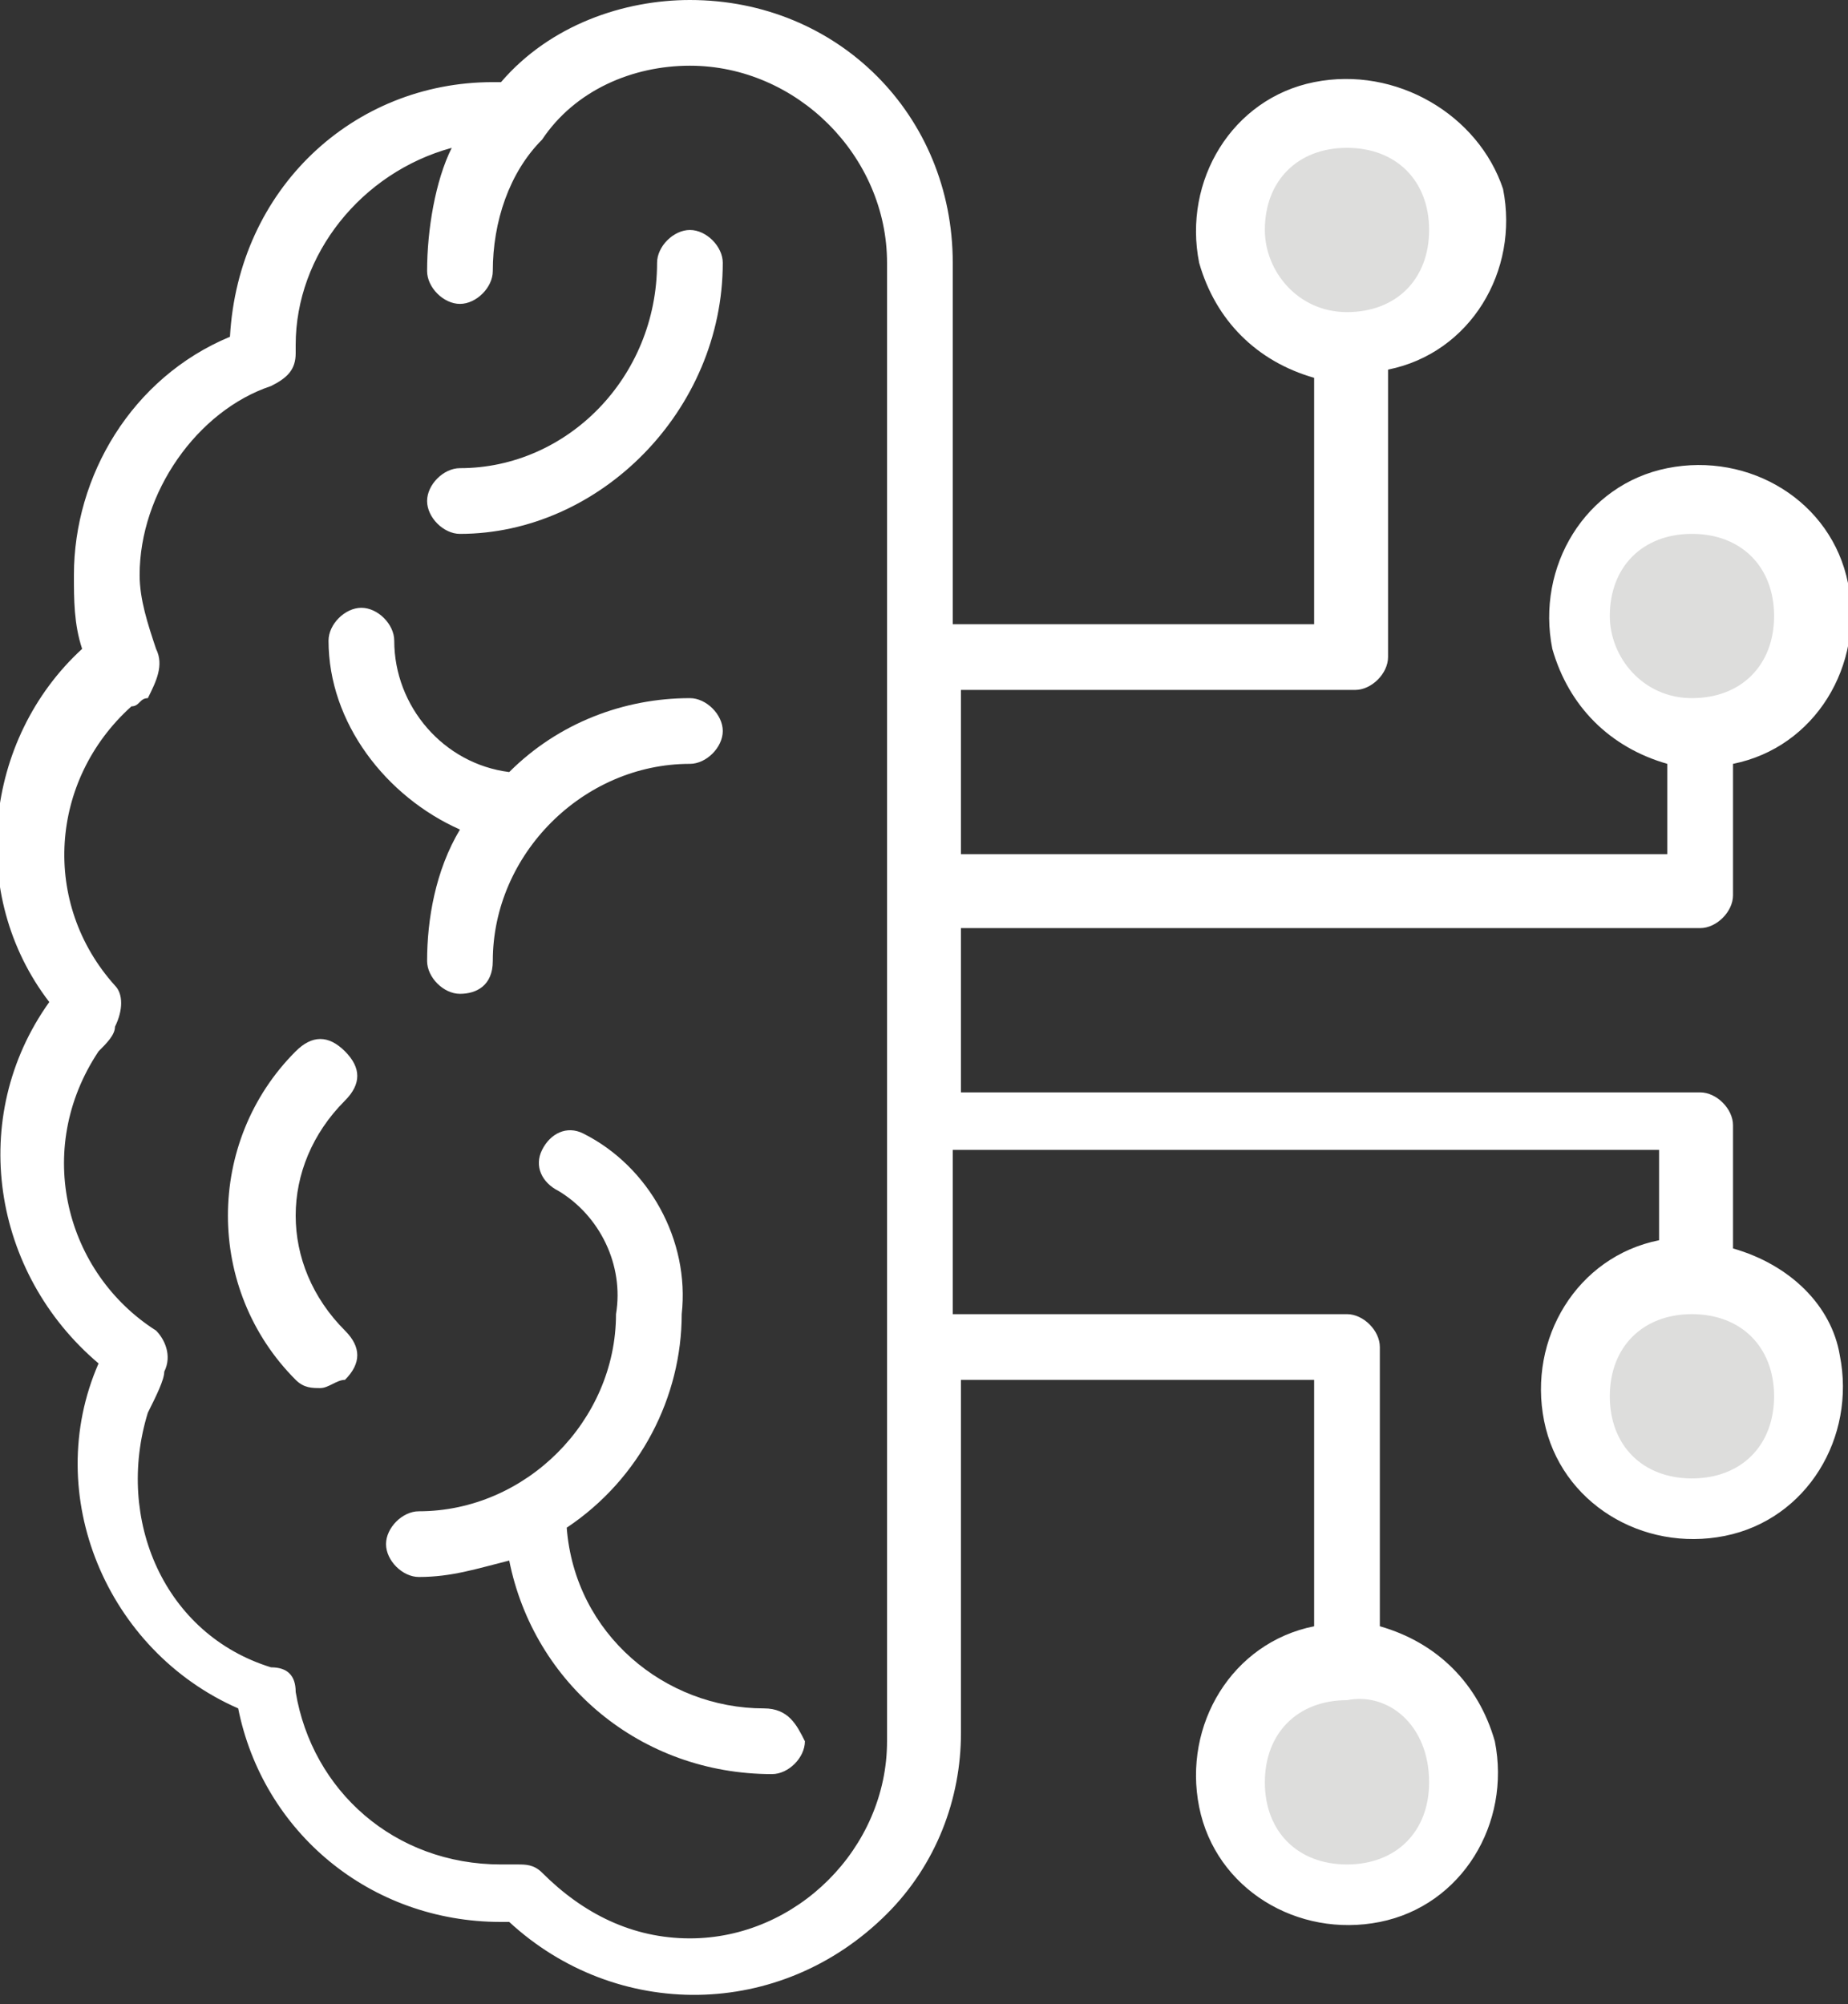
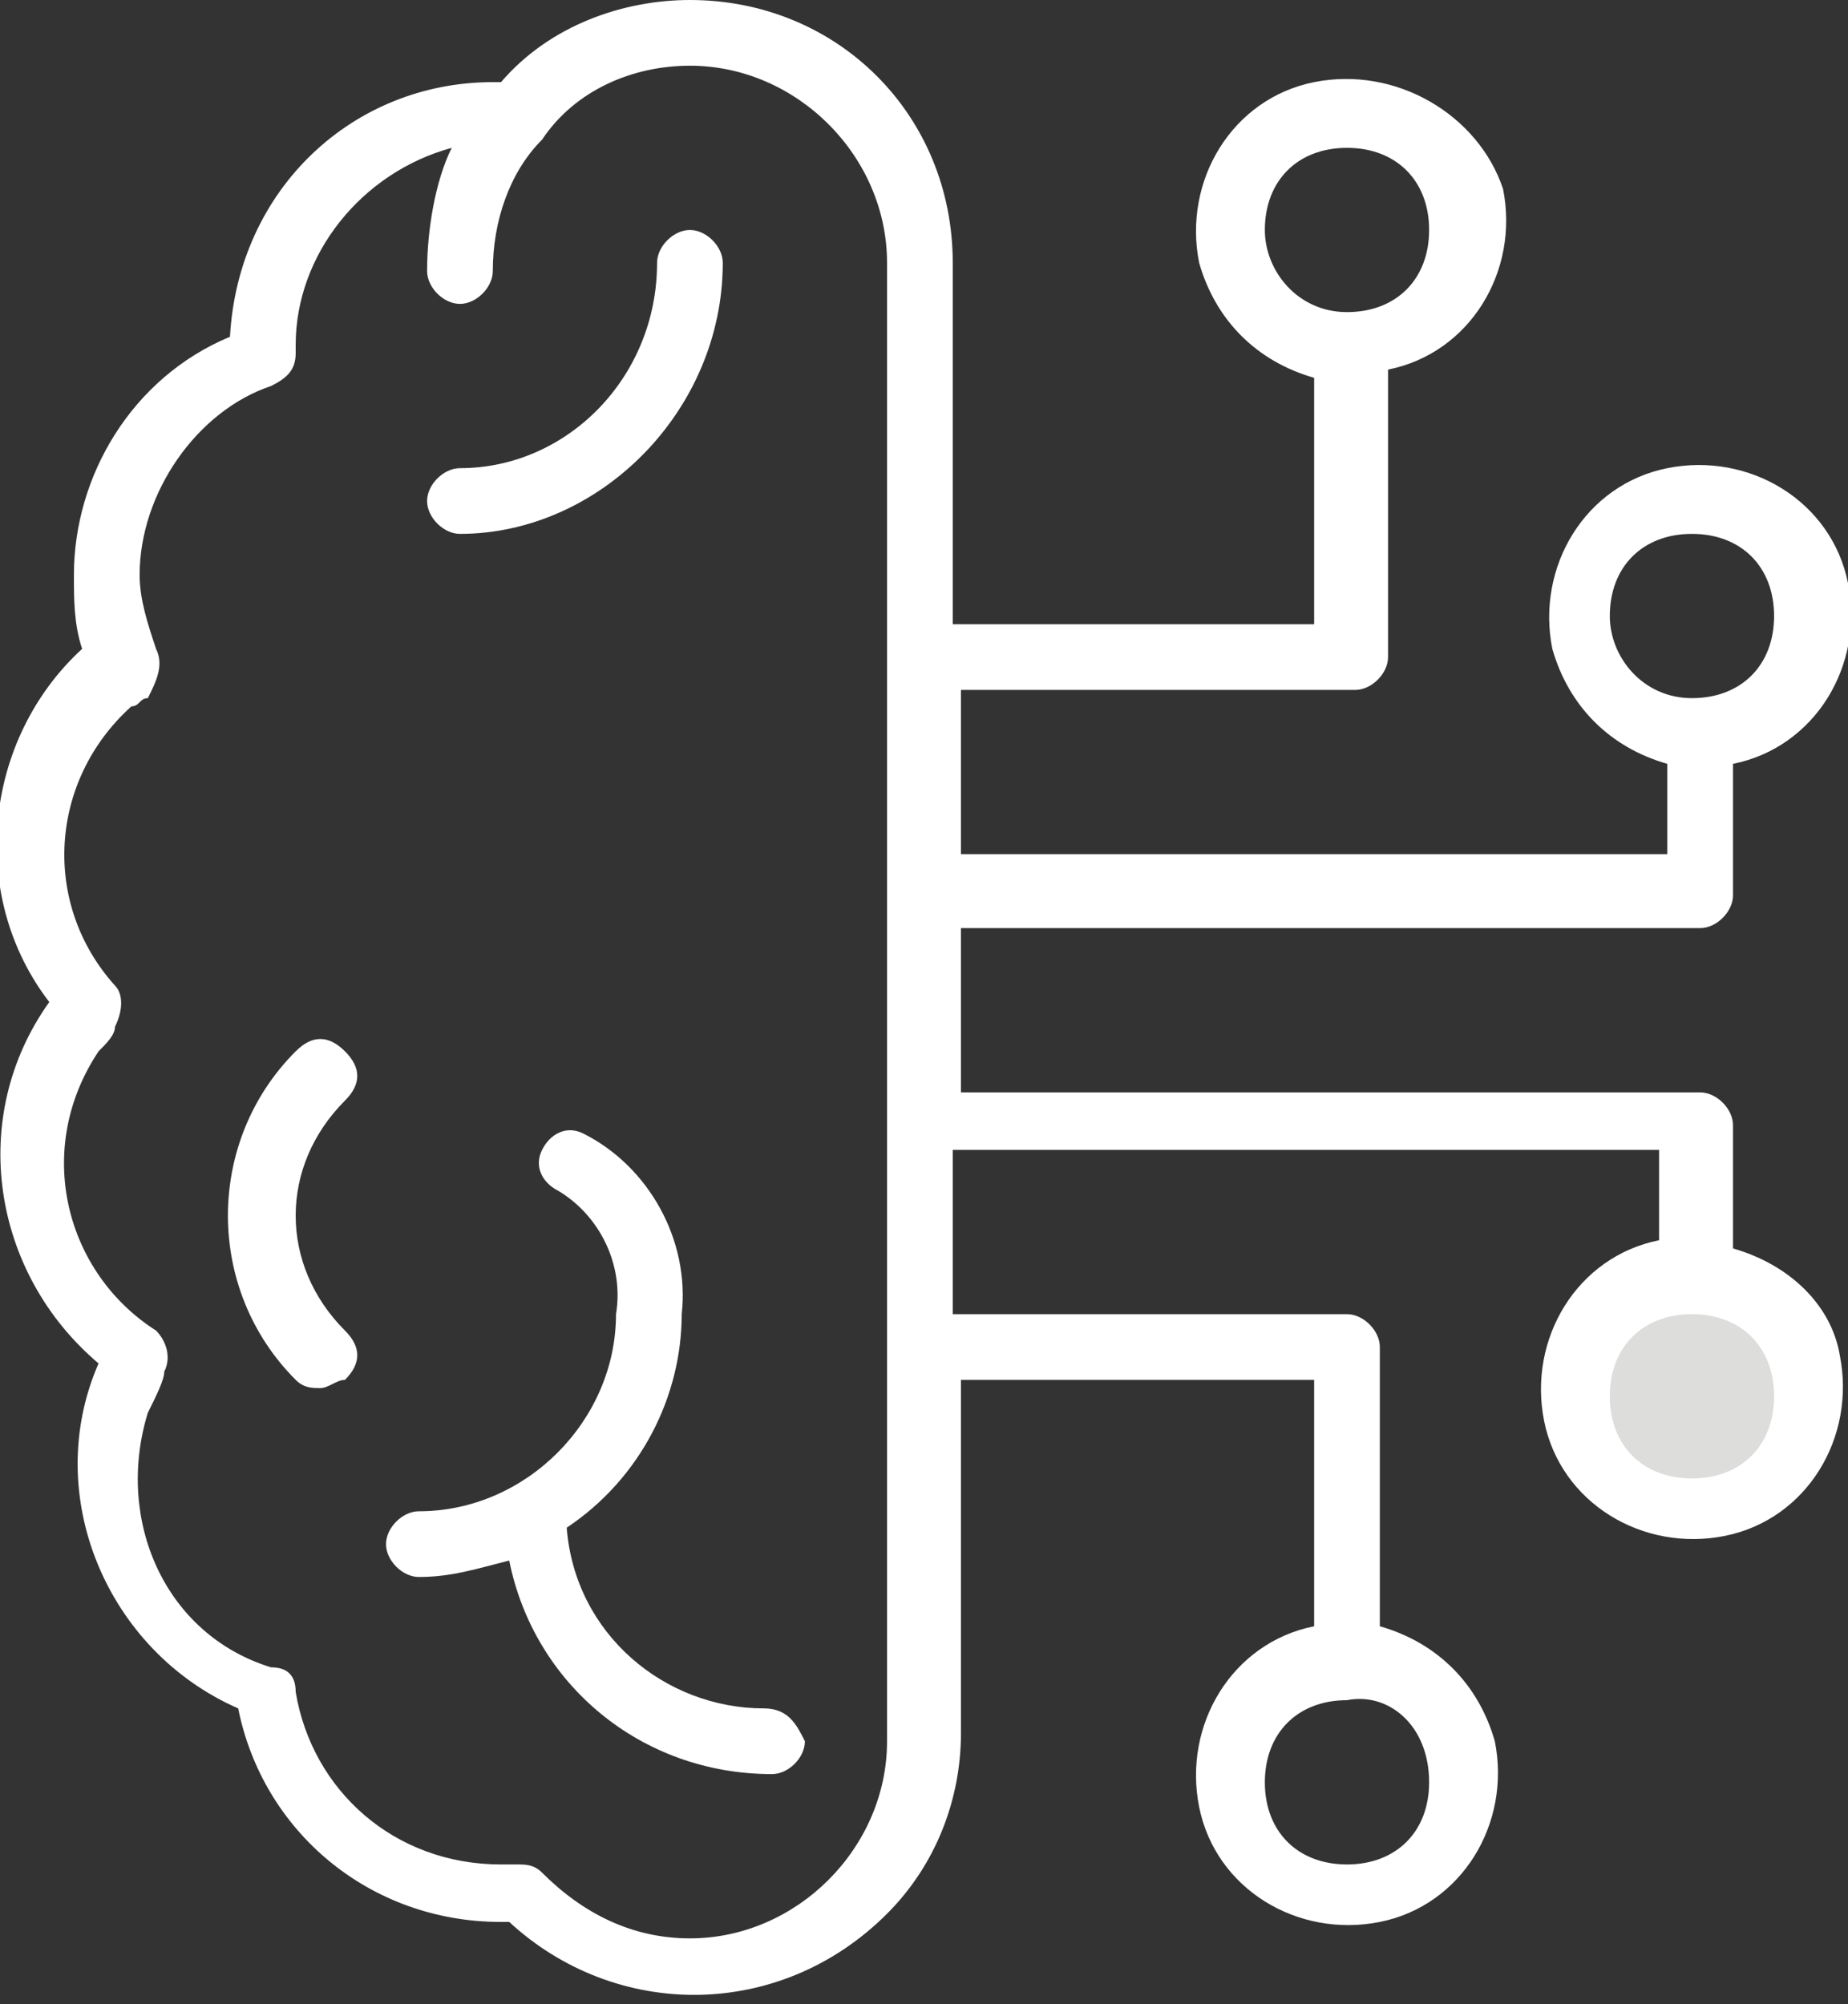
<svg xmlns="http://www.w3.org/2000/svg" version="1.1" id="Layer_1" x="0px" y="0px" viewBox="0 0 22.5 24.4" style="enable-background:new 0 0 22.5 24.4;" xml:space="preserve">
  <rect x="0" y="0" width="22.5" height="24.4" fill="#333333" stroke="none" />
  <style type="text/css">
	.st0{fill:#FFFFFF;}
	.st1{fill:#DDDDDC;}
</style>
  <path class="st0" d="M5.6,6.5c-0.2,0-0.4-0.2-0.4-0.4c0-0.2,0.2-0.4,0.4-0.4l0,0C6.9,5.7,8,4.6,8,3.2C8,3,8.2,2.8,8.4,2.8  c0.2,0,0.4,0.2,0.4,0.4C8.8,5,7.3,6.5,5.6,6.5z" />
-   <path class="st0" d="M3.9,16.9c-0.1,0-0.2,0-0.3-0.1c-1.1-1.1-1.1-2.9,0-4c0,0,0,0,0,0c0.2-0.2,0.4-0.2,0.6,0c0.2,0.2,0.2,0.4,0,0.6  c0,0,0,0,0,0c-0.8,0.8-0.8,2,0,2.8c0,0,0,0,0,0c0.2,0.2,0.2,0.4,0,0.6c0,0,0,0,0,0C4.1,16.8,4,16.9,3.9,16.9z" />
-   <path class="st0" d="M5.2,11.7c0,0.2,0.2,0.4,0.4,0.4S6,12,6,11.7c0-1.3,1.1-2.4,2.4-2.4l0,0c0.2,0,0.4-0.2,0.4-0.4S8.6,8.5,8.4,8.5  c0,0,0,0,0,0c-0.8,0-1.6,0.3-2.2,0.9C5.4,9.3,4.8,8.6,4.8,7.8c0-0.2-0.2-0.4-0.4-0.4C4.2,7.4,4,7.6,4,7.8c0,1,0.7,1.9,1.6,2.3  C5.3,10.6,5.2,11.2,5.2,11.7z" />
+   <path class="st0" d="M3.9,16.9c-0.1,0-0.2,0-0.3-0.1c-1.1-1.1-1.1-2.9,0-4c0,0,0,0,0,0c0.2-0.2,0.4-0.2,0.6,0c0.2,0.2,0.2,0.4,0,0.6  c-0.8,0.8-0.8,2,0,2.8c0,0,0,0,0,0c0.2,0.2,0.2,0.4,0,0.6c0,0,0,0,0,0C4.1,16.8,4,16.9,3.9,16.9z" />
  <path class="st0" d="M9.3,20.8c-1.2,0-2.3-0.9-2.4-2.2C7.8,18,8.3,17,8.3,16c0.1-0.9-0.4-1.8-1.2-2.2c-0.2-0.1-0.4,0-0.5,0.2  c-0.1,0.2,0,0.4,0.2,0.5c0.5,0.3,0.8,0.9,0.7,1.5c0,1.3-1.1,2.4-2.4,2.4l0,0c-0.2,0-0.4,0.2-0.4,0.4s0.2,0.4,0.4,0.4c0,0,0,0,0,0  c0.4,0,0.7-0.1,1.1-0.2c0.3,1.5,1.6,2.6,3.2,2.6c0.2,0,0.4-0.2,0.4-0.4C9.7,21,9.6,20.8,9.3,20.8L9.3,20.8z" />
  <circle class="st1" cx="20.7" cy="16.9" r="1.4" />
-   <circle class="st1" cx="20.7" cy="7.5" r="1.4" />
-   <circle class="st1" cx="16.4" cy="2.8" r="1.4" />
-   <circle class="st1" cx="16.4" cy="21.7" r="1.4" />
  <path class="st0" d="M21.1,15.2v-1.5c0-0.2-0.2-0.4-0.4-0.4c0,0,0,0,0,0h-9v-2h9c0.2,0,0.4-0.2,0.4-0.4c0,0,0,0,0,0V9.3  c1-0.2,1.6-1.2,1.4-2.2c-0.2-1-1.2-1.6-2.2-1.4c-1,0.2-1.6,1.2-1.4,2.2c0.2,0.7,0.7,1.2,1.4,1.4v1.1h-8.6v-2h4.8  c0.2,0,0.4-0.2,0.4-0.4c0,0,0,0,0,0V4.5c1-0.2,1.6-1.2,1.4-2.2C18,1.4,17,0.8,16,1c-1,0.2-1.6,1.2-1.4,2.2c0.2,0.7,0.7,1.2,1.4,1.4  v3h-4.4V3.2c0-1.8-1.4-3.2-3.2-3.2C7.6,0,6.7,0.3,6.1,1H6C4.3,1,2.9,2.3,2.8,4.1C1.6,4.6,0.9,5.8,0.9,7c0,0.3,0,0.6,0.1,0.9  c-1.2,1.1-1.4,3-0.4,4.3c-1,1.4-0.7,3.3,0.6,4.4c-0.7,1.6,0.1,3.5,1.7,4.2c0,0,0,0,0,0c0.3,1.5,1.6,2.6,3.2,2.6h0.1  c1.3,1.2,3.3,1.2,4.6-0.1c0.6-0.6,0.9-1.4,0.9-2.2v-4.3H16v3c-1,0.2-1.6,1.2-1.4,2.2c0.2,1,1.2,1.6,2.2,1.4s1.6-1.2,1.4-2.2  c-0.2-0.7-0.7-1.2-1.4-1.4v-3.4c0-0.2-0.2-0.4-0.4-0.4c0,0,0,0,0,0h-4.8v-2h8.6v1.1c-1,0.2-1.6,1.2-1.4,2.2c0.2,1,1.2,1.6,2.2,1.4  s1.6-1.2,1.4-2.2C22.3,15.9,21.8,15.4,21.1,15.2L21.1,15.2z M19.6,7.5c0-0.6,0.4-1,1-1s1,0.4,1,1s-0.4,1-1,1S19.6,8,19.6,7.5z   M15.4,2.8c0-0.6,0.4-1,1-1c0.6,0,1,0.4,1,1s-0.4,1-1,1C15.8,3.8,15.4,3.3,15.4,2.8L15.4,2.8z M17.4,21.7c0,0.6-0.4,1-1,1  c-0.6,0-1-0.4-1-1s0.4-1,1-1C16.9,20.6,17.4,21,17.4,21.7C17.4,21.6,17.4,21.6,17.4,21.7L17.4,21.7z M10.8,21.2  c0,1.3-1.1,2.4-2.4,2.4c-0.7,0-1.3-0.3-1.8-0.8c-0.1-0.1-0.2-0.1-0.3-0.1H6.1c-1.3,0-2.3-0.9-2.5-2.1c0-0.2-0.1-0.3-0.3-0.3  c-1.3-0.4-1.9-1.8-1.5-3.1C1.9,17,2,16.8,2,16.7c0.1-0.2,0-0.4-0.1-0.5c-1.1-0.7-1.5-2.2-0.7-3.4c0.1-0.1,0.2-0.2,0.2-0.3  c0.1-0.2,0.1-0.4,0-0.5c-0.9-1-0.8-2.5,0.2-3.4c0.1,0,0.1-0.1,0.2-0.1C1.9,8.3,2,8.1,1.9,7.9C1.8,7.6,1.7,7.3,1.7,7  c0-1,0.7-2,1.6-2.3c0.2-0.1,0.3-0.2,0.3-0.4V4.2c0-1.1,0.8-2.1,1.9-2.4c-0.2,0.4-0.3,1-0.3,1.5c0,0.2,0.2,0.4,0.4,0.4l0,0  c0.2,0,0.4-0.2,0.4-0.4c0,0,0,0,0,0c0-0.6,0.2-1.2,0.6-1.6l0,0C7,1.1,7.7,0.8,8.4,0.8c1.3,0,2.4,1.1,2.4,2.4L10.8,21.2z M20.6,18  c-0.6,0-1-0.4-1-1s0.4-1,1-1s1,0.4,1,1S21.2,18,20.6,18z" />
</svg>